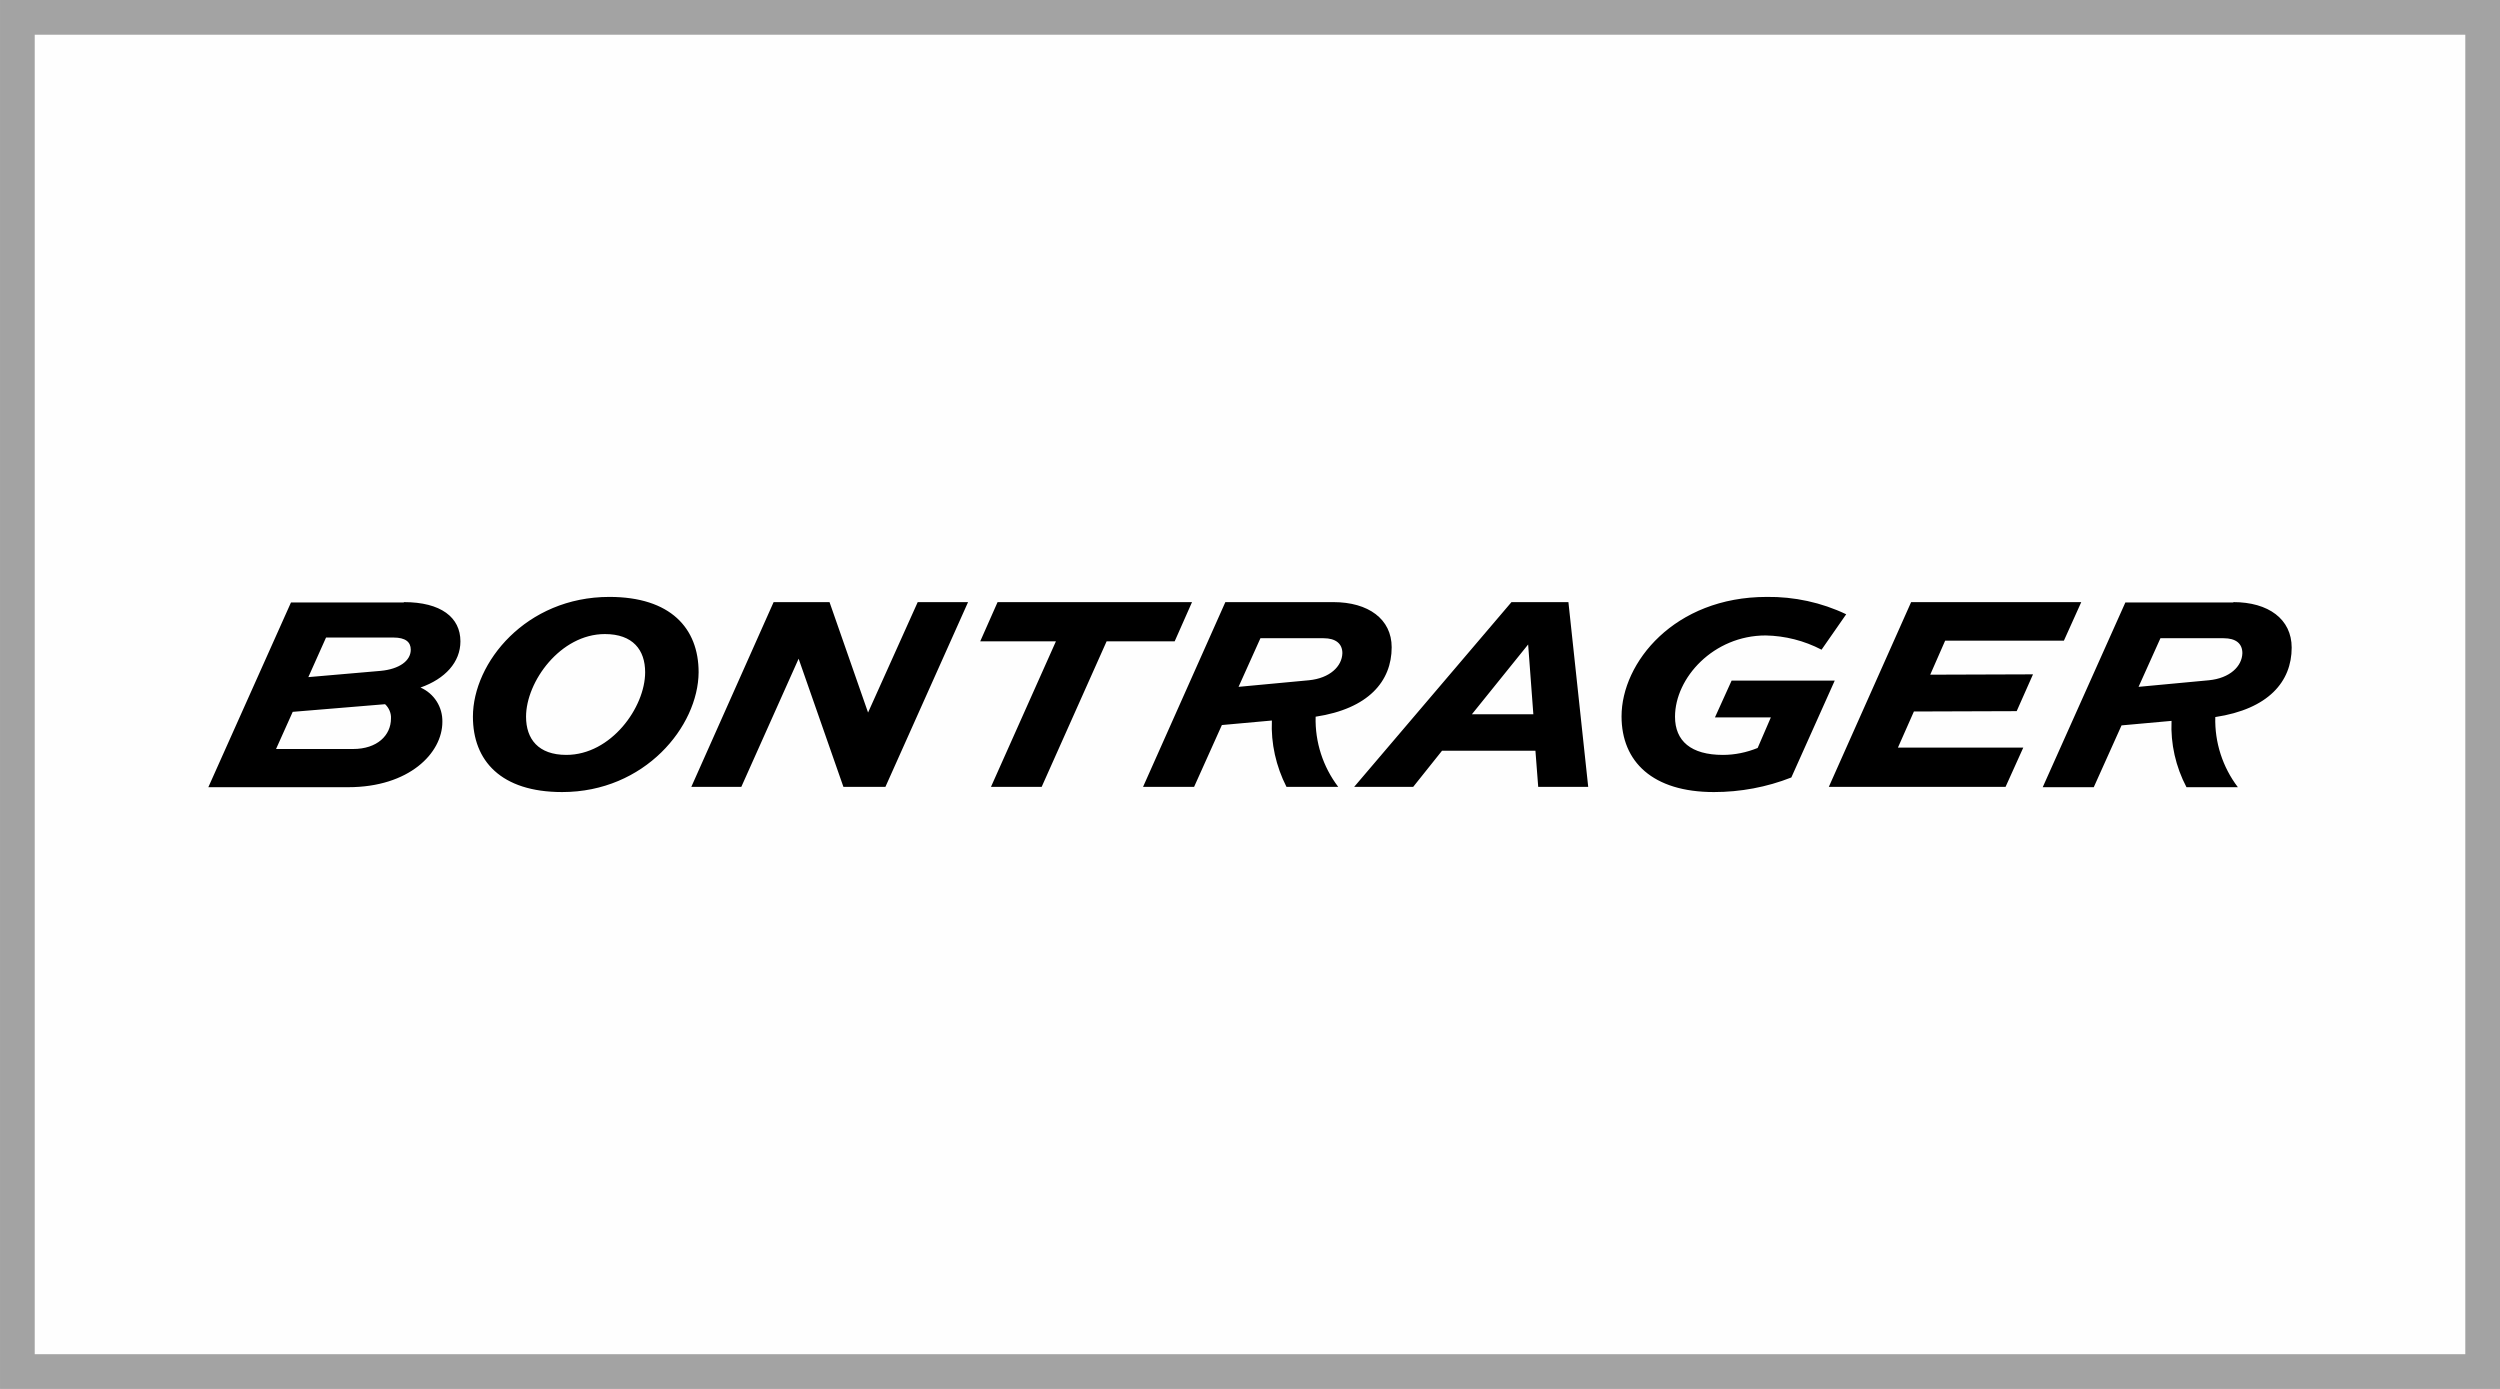
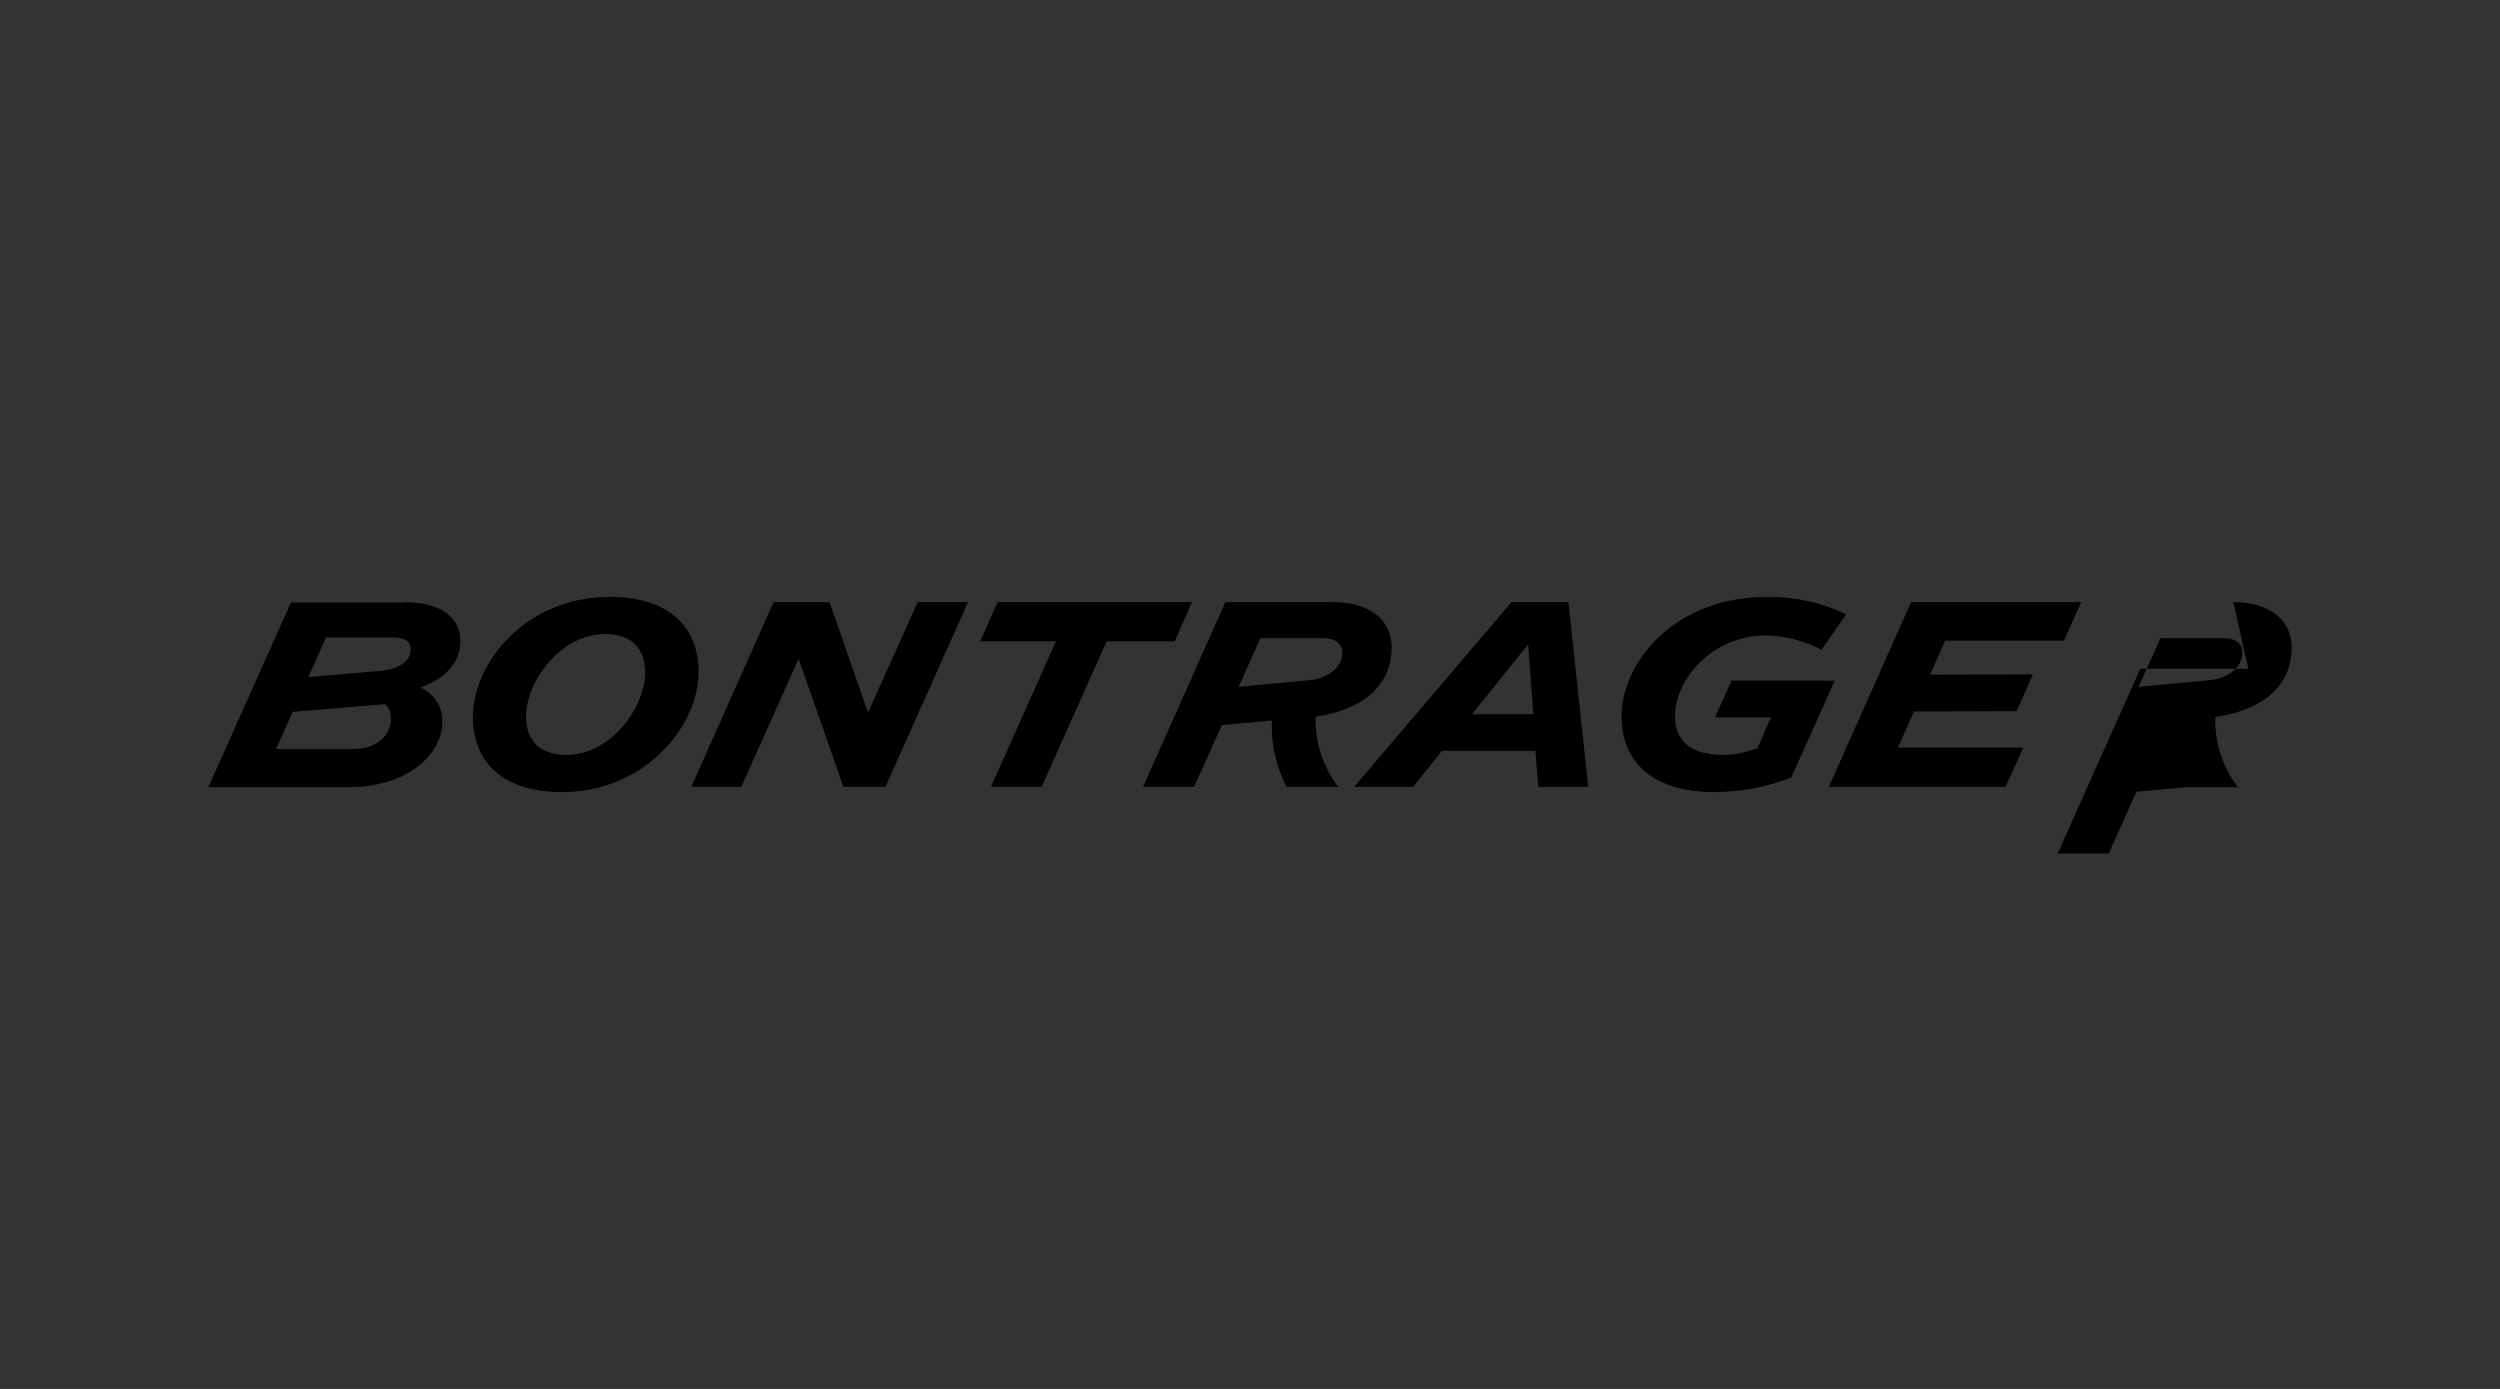
<svg xmlns="http://www.w3.org/2000/svg" xml:space="preserve" width="350.52mm" height="194.738mm" version="1.1" style="shape-rendering:geometricPrecision; text-rendering:geometricPrecision; image-rendering:optimizeQuality; fill-rule:evenodd; clip-rule:evenodd" viewBox="0 0 35051.76 19473.65">
  <rect x="0" y="0" width="35051.76" height="19473.65" fill="#333333" stroke="none" />
  <defs>
    <style type="text/css"> .fil0 {fill:#FEFEFE} .fil2 {fill:black} .fil1 {fill:#A3A3A3} </style>
  </defs>
  <g id="Capa_x0020_1">
-     <rect class="fil0" x="-0.11" y="0.23" width="35051.76" height="19473.18" />
-     <path class="fil1" d="M0.24 0l35051.52 0 0 19473.65 -35051.52 0 0 -19473.65zm486.68 486.92l34078.17 0 0 18499.81 -34078.17 0 0 -18499.81z" />
-     <path class="fil2" d="M24770.07 8369.09c384.6,-4.88 769.19,77.89 1114.86,243.42l-345.65 496.59c-243.42,-126.57 -511.17,-194.73 -783.8,-199.6 -730.25,0 -1270.63,593.95 -1270.63,1139.22 0,340.8 223.95,535.53 671.85,535.53 165.52,0 331.05,-34.08 486.83,-97.38l184.99 -428.42 -783.82 0 233.69 -516.06 1445.89 0 -608.55 1358.3c-345.65,136.31 -715.66,204.49 -1085.64,204.49 -856.82,0 -1294.97,-423.57 -1294.97,-1061.32 0,-754.61 739.99,-1674.77 2034.97,-1674.77l0 0zm-16226.17 0c856.83,0 1251.17,438.17 1251.17,1056.46 -4.88,759.47 -754.58,1679.61 -1913.26,1679.61 -856.83,0 -1251.16,-438.17 -1251.16,-1056.46 0,-759.45 744.85,-1679.61 1913.25,-1679.61l0 0zm22769.21 73.03c491.7,0 817.87,238.56 817.87,637.76 0,477.11 -326.18,861.71 -1071.02,973.7 -9.74,355.4 102.23,701.06 316.44,983.42l-720.53 0c-150.92,-287.23 -223.95,-608.56 -209.34,-929.86l-701.04 63.28 -389.48 866.58 -715.65 0 1158.66 -2590 1514.07 0 0 -4.88zm-2132.35 0l-243.41 540.41 -1664.98 0 -209.34 477.11 1441.03 -4.88 -228.8 516.06 -1441.04 4.88 -223.94 506.33 1757.47 0 -248.29 550.14 -2477.98 0 1153.79 -2590.01 2385.48 -0.02zm-7190.51 0l277.49 2590.01 -701.05 0.02 -38.95 -506.33 -1309.58 0 -404.07 506.33 -827.61 0 2205.35 -2590.01 798.41 -0.02zm-3295.87 0c491.71,0 817.88,238.56 817.88,632.91 0,477.1 -326.18,861.7 -1066.17,973.69 -9.73,355.41 102.23,701.06 316.45,983.43l-725.39 0c-146.06,-287.24 -219.07,-608.57 -204.48,-929.87l-701.05 63.3 -389.47 866.58 -715.64 -0.01 1153.79 -2590.01 1514.06 -0.02zm-1981.42 0l-243.42 550.14 -954.18 0 -910.38 2039.9 -710.79 0 910.37 -2039.88 -1061.29 -0.02 243.41 -550.14 2726.28 0zm-5082.55 0l540.39 1548.18 696.17 -1548.18 705.92 0 -1158.66 2590.01 -589.06 0.02 -628.03 -1796.48 -803.27 1796.46 -701.05 0.02 1153.79 -2590.01 783.8 -0.02zm-5968.57 0c520.91,0 793.53,214.22 793.53,550.14 0,292.11 -214.21,525.8 -559.86,647.52 189.87,82.76 311.57,272.64 306.71,481.98 0,438.17 -467.36,915.27 -1319.31,915.27l-1961.95 -0.02 1158.67 -2590 1582.2 0 0 -4.88zm2818.77 447.91c-623.16,0 -1105.11,666.98 -1105.11,1158.69 0,311.58 170.39,535.53 564.74,535.53 628.02,0 1105.1,-666.98 1105.1,-1158.69 -0.02,-311.58 -170.4,-535.53 -564.73,-535.53l0 0zm-3081.66 983.42l-1294.97 107.11 -233.68 520.92 1080.76 0c335.91,0 530.66,-189.87 530.66,-428.42 4.86,-73.03 -29.22,-150.92 -82.77,-199.61l0 0zm16026.55 -837.38l-788.67 978.55 861.7 0.02 -73.03 -978.57zm9751.26 -87.62l-886.03 0 -306.71 681.59 988.26 -92.5c292.1,-29.22 462.49,-194.73 467.36,-379.75 0.02,-136.31 -92.48,-209.34 -262.88,-209.34l0 0zm-12618.71 0l-886.03 0 -306.72 681.59 988.26 -92.5c292.11,-29.22 462.49,-194.73 467.37,-379.75 0.02,-136.31 -97.36,-209.34 -262.88,-209.34l0 0zm-13042.25 -9.73l-944.47 0 -248.29 555.01 1012.6 -87.64c262.9,-24.34 423.55,-141.19 423.55,-296.99 0,-107.1 -73.03,-170.38 -243.41,-170.38l0.02 0zm0 0z" />
+     <path class="fil2" d="M24770.07 8369.09c384.6,-4.88 769.19,77.89 1114.86,243.42l-345.65 496.59c-243.42,-126.57 -511.17,-194.73 -783.8,-199.6 -730.25,0 -1270.63,593.95 -1270.63,1139.22 0,340.8 223.95,535.53 671.85,535.53 165.52,0 331.05,-34.08 486.83,-97.38l184.99 -428.42 -783.82 0 233.69 -516.06 1445.89 0 -608.55 1358.3c-345.65,136.31 -715.66,204.49 -1085.64,204.49 -856.82,0 -1294.97,-423.57 -1294.97,-1061.32 0,-754.61 739.99,-1674.77 2034.97,-1674.77l0 0zm-16226.17 0c856.83,0 1251.17,438.17 1251.17,1056.46 -4.88,759.47 -754.58,1679.61 -1913.26,1679.61 -856.83,0 -1251.16,-438.17 -1251.16,-1056.46 0,-759.45 744.85,-1679.61 1913.25,-1679.61l0 0zm22769.21 73.03c491.7,0 817.87,238.56 817.87,637.76 0,477.11 -326.18,861.71 -1071.02,973.7 -9.74,355.4 102.23,701.06 316.44,983.42l-720.53 0l-701.04 63.28 -389.48 866.58 -715.65 0 1158.66 -2590 1514.07 0 0 -4.88zm-2132.35 0l-243.41 540.41 -1664.98 0 -209.34 477.11 1441.03 -4.88 -228.8 516.06 -1441.04 4.88 -223.94 506.33 1757.47 0 -248.29 550.14 -2477.98 0 1153.79 -2590.01 2385.48 -0.02zm-7190.51 0l277.49 2590.01 -701.05 0.02 -38.95 -506.33 -1309.58 0 -404.07 506.33 -827.61 0 2205.35 -2590.01 798.41 -0.02zm-3295.87 0c491.71,0 817.88,238.56 817.88,632.91 0,477.1 -326.18,861.7 -1066.17,973.69 -9.73,355.41 102.23,701.06 316.45,983.43l-725.39 0c-146.06,-287.24 -219.07,-608.57 -204.48,-929.87l-701.05 63.3 -389.47 866.58 -715.64 -0.01 1153.79 -2590.01 1514.06 -0.02zm-1981.42 0l-243.42 550.14 -954.18 0 -910.38 2039.9 -710.79 0 910.37 -2039.88 -1061.29 -0.02 243.41 -550.14 2726.28 0zm-5082.55 0l540.39 1548.18 696.17 -1548.18 705.92 0 -1158.66 2590.01 -589.06 0.02 -628.03 -1796.48 -803.27 1796.46 -701.05 0.02 1153.79 -2590.01 783.8 -0.02zm-5968.57 0c520.91,0 793.53,214.22 793.53,550.14 0,292.11 -214.21,525.8 -559.86,647.52 189.87,82.76 311.57,272.64 306.71,481.98 0,438.17 -467.36,915.27 -1319.31,915.27l-1961.95 -0.02 1158.67 -2590 1582.2 0 0 -4.88zm2818.77 447.91c-623.16,0 -1105.11,666.98 -1105.11,1158.69 0,311.58 170.39,535.53 564.74,535.53 628.02,0 1105.1,-666.98 1105.1,-1158.69 -0.02,-311.58 -170.4,-535.53 -564.73,-535.53l0 0zm-3081.66 983.42l-1294.97 107.11 -233.68 520.92 1080.76 0c335.91,0 530.66,-189.87 530.66,-428.42 4.86,-73.03 -29.22,-150.92 -82.77,-199.61l0 0zm16026.55 -837.38l-788.67 978.55 861.7 0.02 -73.03 -978.57zm9751.26 -87.62l-886.03 0 -306.71 681.59 988.26 -92.5c292.1,-29.22 462.49,-194.73 467.36,-379.75 0.02,-136.31 -92.48,-209.34 -262.88,-209.34l0 0zm-12618.71 0l-886.03 0 -306.72 681.59 988.26 -92.5c292.11,-29.22 462.49,-194.73 467.37,-379.75 0.02,-136.31 -97.36,-209.34 -262.88,-209.34l0 0zm-13042.25 -9.73l-944.47 0 -248.29 555.01 1012.6 -87.64c262.9,-24.34 423.55,-141.19 423.55,-296.99 0,-107.1 -73.03,-170.38 -243.41,-170.38l0.02 0zm0 0z" />
  </g>
</svg>